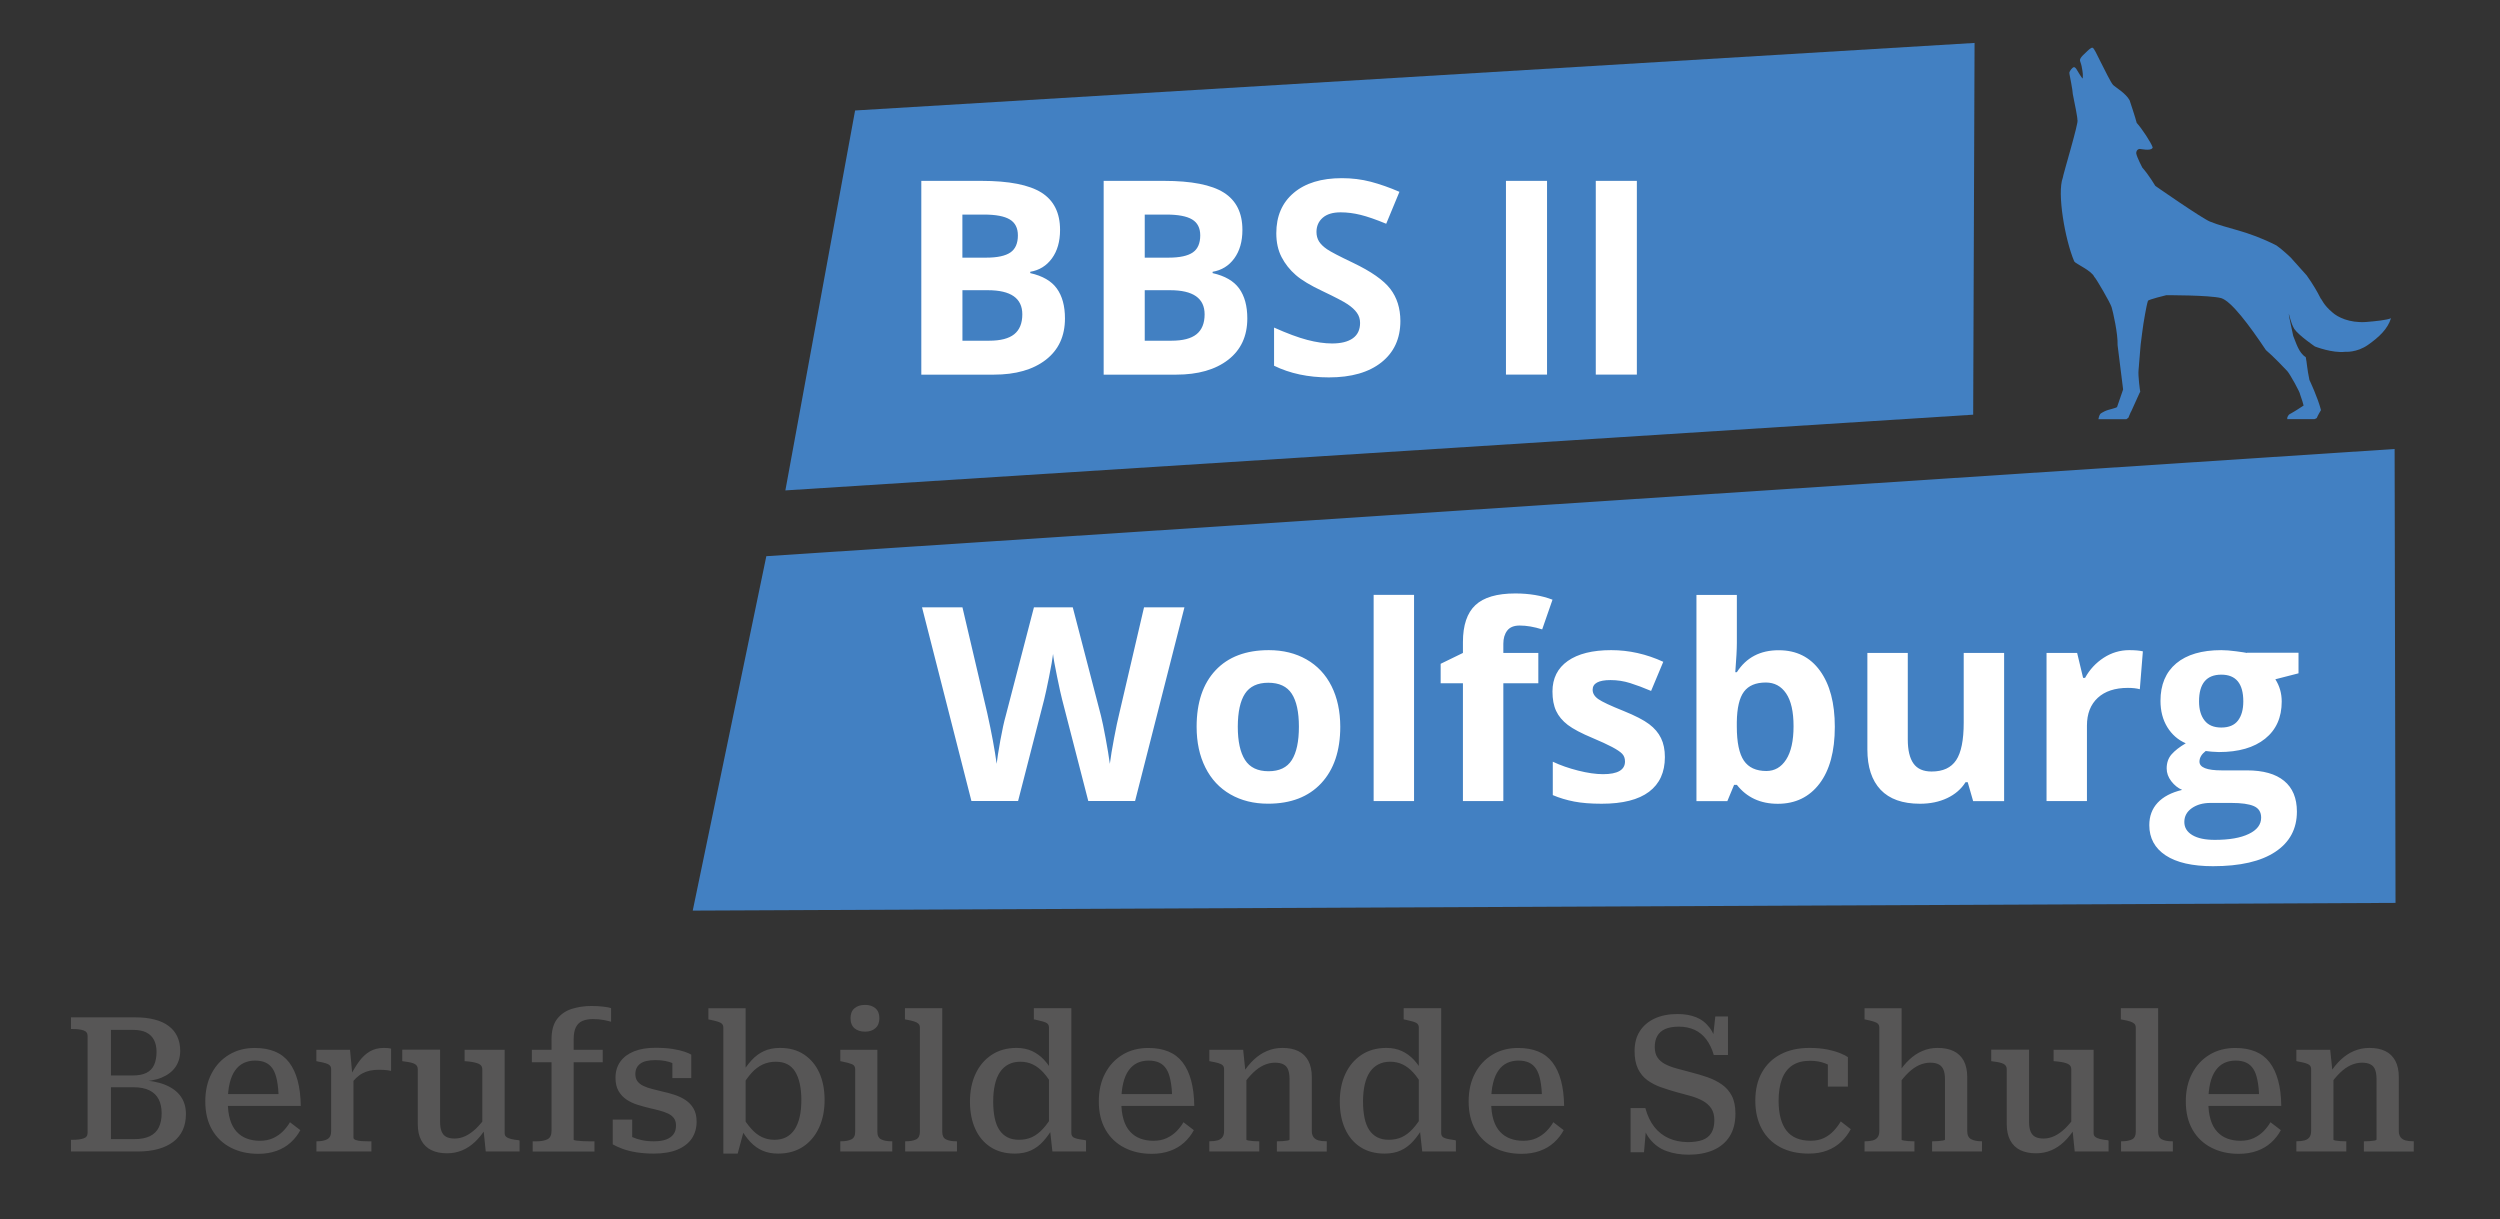
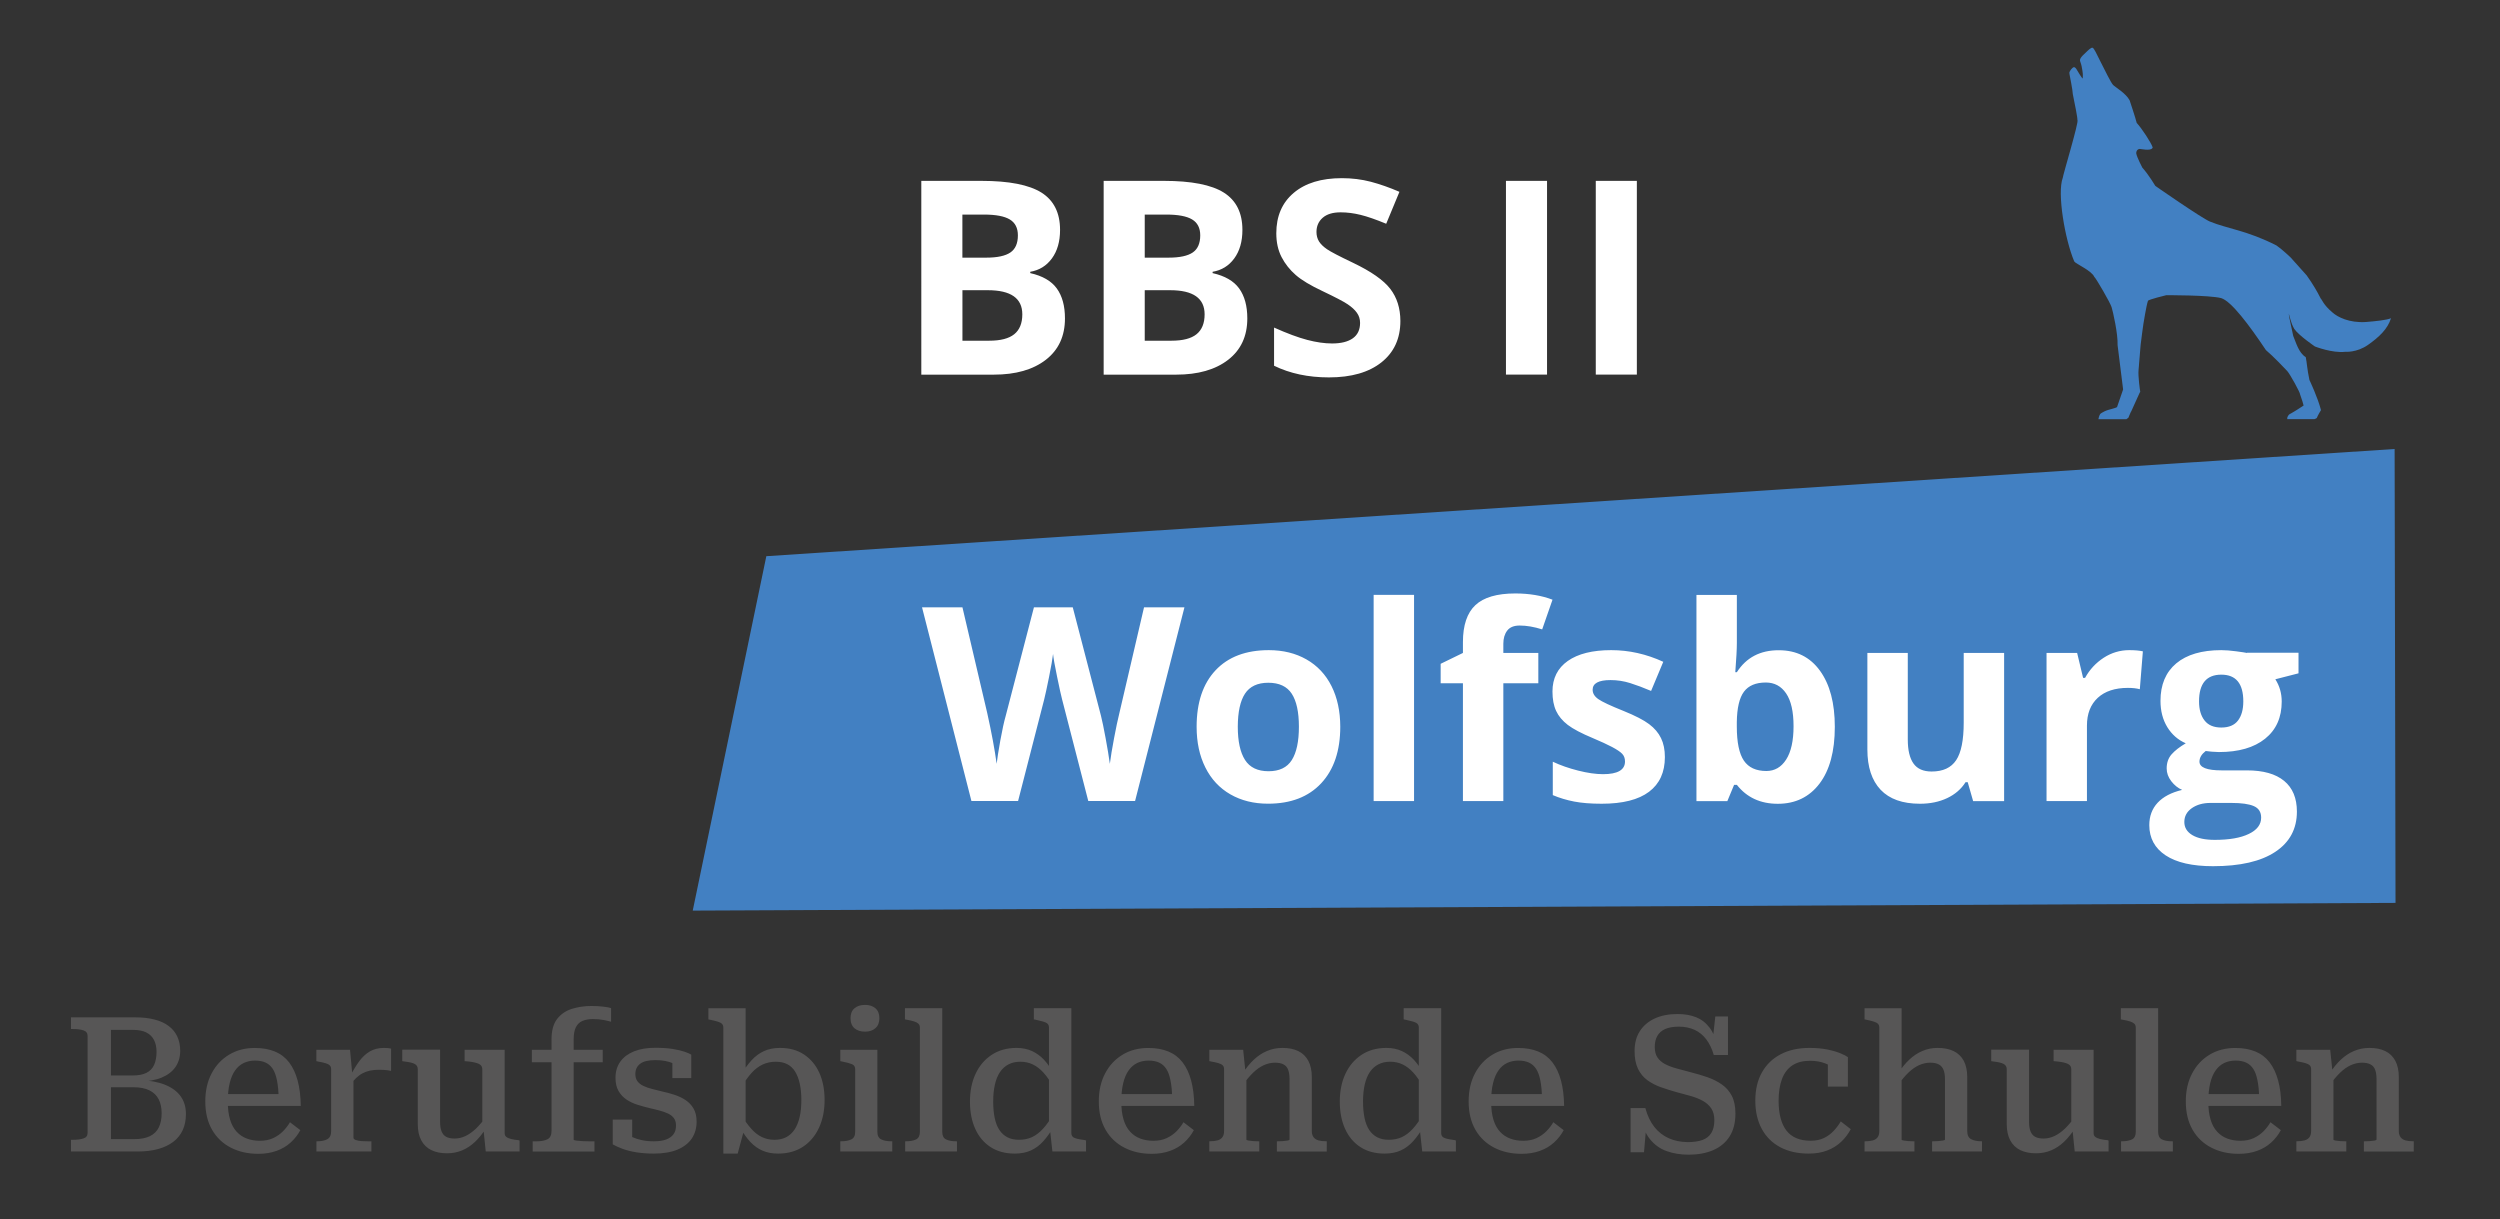
<svg xmlns="http://www.w3.org/2000/svg" version="1.1" id="Ebene_1" x="0px" y="0px" viewBox="0 0 525.23 256.19" style="enable-background:new 0 0 525.23 256.19;" xml:space="preserve">
  <rect x="0" y="0" width="525.23" height="256.19" fill="#333333" stroke="none" />
  <style type="text/css">
	.st0{fill:#4280C2;}
	.st1{fill:#FFFFFF;}
	.st2{fill:#575656;}
</style>
  <polygon class="st0" points="503.28,189.69 145.54,191.31 161,116.85 503.09,94.33 " />
-   <polygon class="st0" points="414.55,87.12 165,103.03 179.65,23.21 414.84,9.02 " />
  <path class="st1" d="M193.56,78.71h15.23c4.6,0,8.24-1.04,10.93-3.12c2.68-2.08,4.02-4.97,4.02-8.69c0-2.62-0.57-4.71-1.71-6.29  c-1.14-1.58-3-2.65-5.58-3.23V57.1c1.89-0.32,3.41-1.25,4.55-2.81c1.14-1.56,1.71-3.55,1.71-5.99c0-3.58-1.3-6.19-3.91-7.84  C216.19,38.83,212,38,206.23,38h-12.67V78.71L193.56,78.71z M202.19,45.08h4.54c2.47,0,4.27,0.34,5.41,1.02  c1.14,0.68,1.71,1.8,1.71,3.35c0,1.67-0.52,2.87-1.57,3.59c-1.05,0.72-2.74,1.09-5.08,1.09h-5.01V45.08L202.19,45.08z M207.54,60.97  c4.83,0,7.24,1.69,7.24,5.07c0,1.87-0.57,3.27-1.7,4.18c-1.13,0.91-2.89,1.36-5.26,1.36h-5.62V60.97H207.54L207.54,60.97z   M231.87,78.71h15.23c4.6,0,8.24-1.04,10.93-3.12c2.68-2.08,4.02-4.97,4.02-8.69c0-2.62-0.57-4.71-1.71-6.29  c-1.14-1.58-3-2.65-5.58-3.23V57.1c1.89-0.32,3.41-1.25,4.55-2.81c1.14-1.56,1.71-3.55,1.71-5.99c0-3.58-1.3-6.19-3.91-7.84  c-2.61-1.64-6.8-2.46-12.57-2.46h-12.67V78.71L231.87,78.71z M240.5,45.08h4.54c2.47,0,4.27,0.34,5.41,1.02  c1.14,0.68,1.71,1.8,1.71,3.35c0,1.67-0.52,2.87-1.57,3.59c-1.05,0.72-2.74,1.09-5.08,1.09h-5.01V45.08L240.5,45.08z M245.84,60.97  c4.83,0,7.24,1.69,7.24,5.07c0,1.87-0.57,3.27-1.7,4.18c-1.13,0.91-2.89,1.36-5.26,1.36h-5.62V60.97H245.84L245.84,60.97z   M292.08,60.68c-1.41-1.83-4.02-3.65-7.82-5.47c-2.88-1.37-4.7-2.32-5.47-2.85c-0.77-0.53-1.33-1.08-1.68-1.64  c-0.35-0.57-0.53-1.23-0.53-1.99c0-1.22,0.44-2.22,1.31-2.98c0.87-0.76,2.12-1.14,3.76-1.14c1.37,0,2.77,0.18,4.19,0.53  c1.42,0.35,3.22,0.97,5.39,1.87l2.78-6.71c-2.1-0.91-4.11-1.61-6.03-2.12c-1.92-0.5-3.94-0.75-6.06-0.75  c-4.31,0-7.68,1.03-10.12,3.09c-2.44,2.06-3.66,4.89-3.66,8.49c0,1.91,0.37,3.58,1.11,5.01c0.74,1.43,1.74,2.68,2.98,3.76  c1.24,1.08,3.11,2.2,5.6,3.37c2.65,1.26,4.41,2.18,5.28,2.76c0.86,0.58,1.52,1.17,1.96,1.8c0.45,0.62,0.67,1.33,0.67,2.13  c0,1.43-0.51,2.51-1.52,3.23c-1.01,0.72-2.46,1.09-4.36,1.09c-1.58,0-3.32-0.25-5.22-0.75c-1.9-0.5-4.23-1.36-6.97-2.59v8.02  c3.34,1.63,7.18,2.45,11.53,2.45c4.71,0,8.39-1.06,11.04-3.17s3.97-5.01,3.97-8.69C294.2,64.75,293.49,62.51,292.08,60.68  L292.08,60.68z M325.02,78.71V38h-8.63v40.7H325.02L325.02,78.71z M343.89,78.71V38h-8.63v40.7H343.89L343.89,78.71z" />
  <path class="st1" d="M248.84,127.6h-8.49l-5.18,22.22c-0.33,1.34-0.71,3.09-1.11,5.25c-0.41,2.16-0.71,3.97-0.89,5.41  c-0.2-1.5-0.5-3.3-0.89-5.4c-0.39-2.1-0.71-3.66-0.97-4.68l-5.93-22.8h-8.16l-5.93,22.8c-0.35,1.22-0.73,2.95-1.13,5.16  c-0.4,2.22-0.65,3.86-0.77,4.91c-0.41-3.01-1.07-6.56-1.98-10.66l-5.21-22.22h-8.49l10.38,40.7h9.8l5.48-21.32  c0.24-0.95,0.58-2.53,1.03-4.75c0.45-2.22,0.72-3.83,0.84-4.83c0.07,0.82,0.36,2.42,0.85,4.8c0.49,2.39,0.84,3.96,1.04,4.72  l5.51,21.38h9.83L248.84,127.6L248.84,127.6z M261.56,145.74c1-1.53,2.64-2.3,4.9-2.3c2.28,0,3.93,0.77,4.93,2.31  c1,1.54,1.5,3.85,1.5,6.93c0,3.1-0.5,5.43-1.49,7c-0.99,1.57-2.62,2.35-4.89,2.35c-2.28,0-3.93-0.79-4.94-2.37  c-1.01-1.58-1.52-3.91-1.52-6.99C260.06,149.59,260.56,147.27,261.56,145.74L261.56,145.74z M279.74,144.14  c-1.22-2.43-2.98-4.3-5.26-5.6c-2.28-1.3-4.92-1.95-7.91-1.95c-4.81,0-8.54,1.41-11.19,4.23c-2.65,2.82-3.98,6.77-3.98,11.86  c0,3.27,0.61,6.12,1.84,8.57c1.22,2.45,2.98,4.33,5.26,5.64c2.28,1.31,4.92,1.96,7.91,1.96c4.77,0,8.49-1.43,11.16-4.29  c2.67-2.86,4.01-6.82,4.01-11.89C281.57,149.42,280.96,146.57,279.74,144.14L279.74,144.14z M297.08,124.98h-8.49v43.32h8.49V124.98  L297.08,124.98z M323.19,137.18h-7.35v-1.95c0-1.11,0.27-2.03,0.81-2.74c0.54-0.71,1.41-1.07,2.62-1.07c1.45,0,3.02,0.27,4.73,0.81  l2.17-6.24c-2.28-0.87-4.89-1.31-7.82-1.31c-3.84,0-6.64,0.82-8.38,2.45c-1.74,1.63-2.62,4.22-2.62,7.77v2.28l-4.68,2.28v4.09h4.68  v24.75h8.49v-24.75h7.35V137.18L323.19,137.18z M348.97,155.08c-0.54-1.11-1.37-2.1-2.51-2.95c-1.13-0.85-2.91-1.77-5.35-2.76  c-2.73-1.09-4.5-1.92-5.3-2.48c-0.81-0.56-1.21-1.22-1.21-1.98c0-1.35,1.25-2.03,3.76-2.03c1.41,0,2.79,0.21,4.15,0.64  c1.35,0.43,2.81,0.97,4.37,1.64l2.56-6.12c-3.55-1.63-7.19-2.45-10.94-2.45c-3.93,0-6.97,0.76-9.12,2.27  c-2.14,1.51-3.22,3.65-3.22,6.42c0,1.61,0.25,2.97,0.77,4.08c0.51,1.1,1.33,2.08,2.45,2.94c1.12,0.85,2.88,1.78,5.28,2.78  c1.67,0.71,3.01,1.32,4.01,1.85c1,0.53,1.71,1,2.12,1.42c0.41,0.42,0.61,0.96,0.61,1.63c0,1.78-1.54,2.67-4.62,2.67  c-1.5,0-3.24-0.25-5.22-0.75c-1.98-0.5-3.75-1.12-5.33-1.87v7.02c1.39,0.59,2.89,1.04,4.48,1.35c1.6,0.31,3.53,0.46,5.79,0.46  c4.42,0,7.73-0.84,9.95-2.51c2.22-1.67,3.33-4.1,3.33-7.29C349.78,157.52,349.51,156.19,348.97,155.08L348.97,155.08z M364.9,141.22  h-0.33c0.22-2.82,0.33-4.87,0.33-6.15v-10.08h-8.49v43.32h6.49l1.42-3.42h0.58c2.08,2.65,4.95,3.98,8.6,3.98  c3.69,0,6.61-1.41,8.76-4.23c2.14-2.82,3.22-6.8,3.22-11.94c0-4.99-1.04-8.92-3.12-11.79c-2.08-2.87-4.96-4.3-8.63-4.3  C369.83,136.59,366.88,138.13,364.9,141.22L364.9,141.22L364.9,141.22z M375.25,145.68c1.04,1.53,1.56,3.83,1.56,6.89  c0,3.06-0.52,5.4-1.55,7c-1.03,1.61-2.42,2.41-4.16,2.41c-2.15,0-3.73-0.72-4.72-2.17c-0.99-1.45-1.49-3.84-1.49-7.18v-0.92  c0.04-2.97,0.54-5.1,1.5-6.39c0.96-1.29,2.5-1.93,4.59-1.93C372.79,143.39,374.21,144.15,375.25,145.68L375.25,145.68z   M421.05,168.3v-31.12h-8.49v14.64c0,3.67-0.53,6.31-1.59,7.89c-1.06,1.59-2.77,2.38-5.15,2.38c-1.74,0-3.02-0.56-3.81-1.68  c-0.8-1.12-1.2-2.81-1.2-5.05v-18.18h-8.49v20.29c0,3.67,0.93,6.49,2.78,8.45c1.86,1.96,4.61,2.94,8.27,2.94  c2.13,0,4.04-0.39,5.71-1.18c1.67-0.79,2.96-1.91,3.87-3.35h0.45l1.14,3.98H421.05L421.05,168.3z M441.97,138.19  c-1.64,1.07-2.95,2.47-3.91,4.22h-0.42l-1.25-5.23h-6.43v31.12h8.49v-15.84c0-2.51,0.76-4.45,2.27-5.85  c1.51-1.39,3.62-2.09,6.33-2.09c0.98,0,1.82,0.09,2.51,0.28l0.64-7.96c-0.76-0.17-1.72-0.25-2.87-0.25  C445.4,136.59,443.61,137.13,441.97,138.19L441.97,138.19z M472.08,137.18c-0.33-0.07-1.1-0.19-2.3-0.35  c-1.2-0.16-2.23-0.24-3.1-0.24c-4.1,0-7.26,0.93-9.47,2.78c-2.21,1.86-3.31,4.48-3.31,7.88c0,2.12,0.48,3.95,1.43,5.51  c0.96,1.56,2.25,2.69,3.88,3.4c-1.3,0.76-2.29,1.54-2.98,2.32c-0.69,0.79-1.03,1.78-1.03,2.96c0,0.95,0.32,1.84,0.97,2.69  c0.65,0.84,1.41,1.45,2.28,1.82c-2.26,0.54-3.98,1.44-5.15,2.7s-1.75,2.83-1.75,4.7c0,2.73,1.15,4.85,3.44,6.36  c2.29,1.51,5.61,2.27,9.95,2.27c5.68,0,10.04-1,13.07-3.01c3.03-2,4.55-4.83,4.55-8.46c0-2.84-0.9-4.99-2.69-6.46  c-1.79-1.47-4.39-2.2-7.81-2.2h-5.29c-3.12,0-4.68-0.61-4.68-1.84c0-0.82,0.44-1.56,1.31-2.23l1.25,0.14l1.53,0.08  c4.14,0,7.37-0.93,9.7-2.8c2.33-1.87,3.49-4.47,3.49-7.81c0-1.73-0.45-3.29-1.34-4.68l4.87-1.25v-4.32H472.08L472.08,137.18z   M460.48,169.79c1.05-0.73,2.35-1.1,3.91-1.1h4.4c2.13,0,3.71,0.22,4.73,0.67c1.02,0.45,1.53,1.25,1.53,2.42  c0,1.45-0.86,2.59-2.59,3.42c-1.73,0.84-4.11,1.25-7.15,1.25c-2.02,0-3.6-0.33-4.72-1c-1.12-0.67-1.68-1.59-1.68-2.76  C458.91,171.49,459.44,170.53,460.48,169.79L460.48,169.79z M466.68,141.74c3.08,0,4.62,1.87,4.62,5.62c0,1.69-0.37,3.03-1.11,4.01  c-0.74,0.98-1.91,1.48-3.51,1.48c-1.58,0-2.75-0.49-3.52-1.48c-0.77-0.98-1.16-2.32-1.16-4.01  C462,143.62,463.56,141.74,466.68,141.74L466.68,141.74L466.68,141.74z" />
  <g>
    <path class="st2" d="M14.91,213.73v2.46h0.44c0.87,0,1.6,0.09,2.18,0.28c0.58,0.19,0.87,0.57,0.87,1.15v20.41   c0,0.58-0.29,0.97-0.87,1.15c-0.58,0.19-1.31,0.28-2.18,0.28h-0.44v2.46h13.98c1.64,0,3.08-0.17,4.33-0.52   c1.24-0.34,2.3-0.85,3.18-1.51c0.87-0.66,1.53-1.48,1.99-2.46c0.45-0.98,0.67-2.12,0.67-3.41c0-1.46-0.38-2.7-1.13-3.73   c-0.75-1.03-1.85-1.83-3.28-2.4c-1.43-0.57-3.18-0.89-5.24-0.97l1.35,1.11v-1.83l-1.55,1.03c1.88-0.03,3.46-0.3,4.74-0.83   c1.28-0.53,2.26-1.28,2.92-2.24c0.66-0.97,0.99-2.1,0.99-3.39c0-1.14-0.21-2.14-0.62-3.02c-0.41-0.87-1.01-1.61-1.81-2.2   c-0.79-0.6-1.77-1.05-2.94-1.35c-1.17-0.3-2.49-0.46-3.97-0.46H14.91L14.91,213.73z M21.93,228.42h6.07c1.4,0,2.54,0.22,3.41,0.66   c0.87,0.44,1.51,1.06,1.93,1.87c0.41,0.81,0.62,1.79,0.62,2.96c0,1.17-0.2,2.15-0.6,2.96c-0.4,0.81-1.02,1.42-1.87,1.83   c-0.85,0.41-1.92,0.62-3.22,0.62h-4.96v-22.95h4.61c1.16,0,2.1,0.18,2.82,0.54c0.71,0.36,1.25,0.88,1.61,1.57   c0.36,0.69,0.54,1.52,0.54,2.5c0,1.06-0.17,1.97-0.5,2.72c-0.33,0.75-0.87,1.32-1.61,1.69c-0.74,0.37-1.71,0.56-2.9,0.56h-5.96   V228.42L21.93,228.42z M48.26,227.55c0.26-1.09,0.65-1.98,1.15-2.68c0.5-0.7,1.1-1.22,1.81-1.55c0.7-0.33,1.49-0.5,2.36-0.5   c0.87,0,1.61,0.14,2.22,0.42c0.61,0.28,1.11,0.72,1.51,1.33c0.4,0.61,0.69,1.43,0.89,2.46c0.2,1.03,0.32,2.29,0.38,3.77l0.99-0.95   H46.75v2.5h16.44c-0.03-2.04-0.25-3.82-0.66-5.34c-0.41-1.52-1.01-2.79-1.79-3.81c-0.78-1.02-1.77-1.78-2.98-2.28   c-1.2-0.5-2.61-0.75-4.23-0.75c-2.04,0-3.84,0.47-5.4,1.41c-1.56,0.94-2.79,2.25-3.67,3.93c-0.89,1.68-1.33,3.65-1.33,5.9   c0,2.33,0.48,4.31,1.43,5.96c0.95,1.64,2.27,2.89,3.95,3.75c1.68,0.86,3.59,1.29,5.74,1.29c1.43,0,2.71-0.21,3.85-0.62   c1.14-0.41,2.12-0.99,2.96-1.75c0.83-0.75,1.51-1.62,2.04-2.6l-2.18-1.67c-0.4,0.69-0.89,1.32-1.47,1.91   c-0.58,0.58-1.27,1.06-2.06,1.43c-0.79,0.37-1.72,0.56-2.78,0.56c-1.01,0-1.92-0.15-2.74-0.46c-0.82-0.3-1.54-0.78-2.14-1.43   c-0.61-0.65-1.07-1.5-1.39-2.54c-0.32-1.05-0.48-2.31-0.48-3.79C47.86,229.93,47.99,228.63,48.26,227.55L48.26,227.55z    M81.57,220.2c-0.29-0.03-0.6-0.04-0.91-0.04c-1.11,0-2.08,0.24-2.92,0.71c-0.83,0.48-1.59,1.17-2.26,2.08   c-0.67,0.91-1.34,2.03-2.01,3.35l0.04,1.71c0.45-0.61,0.89-1.12,1.31-1.53c0.42-0.41,0.87-0.74,1.35-0.99   c0.48-0.25,0.99-0.44,1.55-0.56c0.56-0.12,1.18-0.18,1.87-0.18c0.29,0,0.6,0.01,0.93,0.02c0.33,0.01,0.64,0.04,0.93,0.08   c0.29,0.04,0.53,0.09,0.71,0.14v-4.69C82.06,220.27,81.86,220.23,81.57,220.2L81.57,220.2z M78.03,241.92v-2.14h-0.75   c-0.4,0-0.83-0.01-1.29-0.04c-0.46-0.03-0.87-0.1-1.21-0.22c-0.34-0.12-0.52-0.28-0.52-0.5v-12.98l-0.2,0.16l-0.52-5.64h-7.07v2.38   l0.36,0.08c0.61,0.11,1.12,0.22,1.53,0.34c0.41,0.12,0.71,0.27,0.91,0.46c0.2,0.19,0.3,0.46,0.3,0.83v12.98   c0,0.85-0.27,1.42-0.81,1.71c-0.54,0.29-1.26,0.44-2.16,0.44h-0.12v2.14H78.03L78.03,241.92z M84.51,220.56v2.38l0.52,0.08   c0.95,0.11,1.65,0.27,2.08,0.5c0.44,0.23,0.66,0.6,0.66,1.13v11.51c0,1.35,0.24,2.49,0.73,3.41c0.49,0.93,1.2,1.61,2.12,2.06   c0.93,0.45,2.02,0.67,3.3,0.67c1.14,0,2.2-0.21,3.18-0.62c0.98-0.41,1.89-1.01,2.72-1.81c0.83-0.79,1.61-1.76,2.32-2.9l0.04-2.46   c-0.74,1.06-1.48,1.93-2.2,2.62c-0.73,0.69-1.46,1.2-2.2,1.55c-0.74,0.34-1.5,0.52-2.26,0.52c-0.77,0-1.37-0.13-1.81-0.38   c-0.44-0.25-0.75-0.64-0.95-1.15s-0.3-1.16-0.3-1.93v-15.21H84.51L84.51,220.56z M97.61,220.56v2.38l0.91,0.08   c0.93,0.11,1.63,0.27,2.1,0.5c0.48,0.23,0.71,0.6,0.71,1.13v12.31l0.24,0.24l0.48,4.72h7.11v-2.3l-0.24-0.08   c-0.58-0.05-1.09-0.13-1.53-0.24c-0.44-0.11-0.77-0.25-1.01-0.44c-0.24-0.18-0.36-0.45-0.36-0.79v-17.51H97.61L97.61,220.56z    M111.74,223.18h14.89v-2.62h-14.89V223.18L111.74,223.18z M126.77,211.49c-0.78-0.09-1.62-0.14-2.52-0.14   c-1.48,0-2.87,0.21-4.15,0.62c-1.28,0.41-2.31,1.13-3.08,2.14c-0.77,1.02-1.15,2.44-1.15,4.27v19.22c0,0.87-0.28,1.46-0.85,1.75   c-0.57,0.29-1.37,0.44-2.4,0.44h-0.71v2.14h12.98v-2.14h-0.87c-0.53,0-1.06-0.01-1.59-0.04c-0.53-0.03-0.98-0.07-1.35-0.12   c-0.37-0.05-0.56-0.12-0.56-0.2v-21.04c0-1.11,0.16-1.98,0.48-2.6c0.32-0.62,0.78-1.06,1.39-1.31c0.61-0.25,1.34-0.38,2.18-0.38   c0.85,0,1.61,0.07,2.28,0.2c0.67,0.13,1.18,0.25,1.53,0.36v-2.86C128.09,211.68,127.55,211.58,126.77,211.49L126.77,211.49z" />
    <path class="st2" d="M141.5,238.29c-0.36,0.49-0.87,0.86-1.55,1.11c-0.67,0.25-1.54,0.38-2.6,0.38c-0.9,0-1.73-0.08-2.48-0.24   c-0.75-0.16-1.42-0.37-2.01-0.64c-0.58-0.26-1.07-0.57-1.47-0.91c-0.11,0.19-0.17,0.38-0.2,0.6c-0.03,0.21,0.01,0.43,0.1,0.66   c0.09,0.23,0.26,0.45,0.5,0.67c0.24,0.23,0.58,0.43,1.03,0.62v-5.32h-4.09v5.2c0.56,0.32,1.24,0.63,2.04,0.93   c0.81,0.3,1.76,0.55,2.86,0.73c1.1,0.18,2.34,0.28,3.71,0.28c1.99,0,3.65-0.28,4.98-0.83c1.34-0.56,2.34-1.34,3.02-2.34   c0.67-1.01,1.01-2.18,1.01-3.53c0-1.11-0.21-2.03-0.64-2.76c-0.42-0.73-0.99-1.32-1.69-1.79c-0.7-0.46-1.48-0.83-2.34-1.11   c-0.86-0.28-1.71-0.51-2.56-0.69c-0.77-0.18-1.49-0.36-2.16-0.54c-0.67-0.17-1.28-0.38-1.81-0.64c-0.53-0.25-0.94-0.58-1.23-0.97   c-0.29-0.4-0.44-0.9-0.44-1.51c0-0.93,0.34-1.65,1.01-2.16c0.67-0.52,1.74-0.77,3.2-0.77c0.77,0,1.46,0.06,2.08,0.18   c0.62,0.12,1.18,0.29,1.69,0.52c0.5,0.23,0.91,0.51,1.23,0.85c0.05-0.26,0.06-0.51,0.02-0.73c-0.04-0.22-0.11-0.42-0.22-0.58   c-0.11-0.16-0.26-0.28-0.46-0.36s-0.46-0.12-0.77-0.12v4.01h3.97v-4.92c-0.29-0.18-0.77-0.39-1.43-0.62   c-0.66-0.22-1.5-0.42-2.52-0.58c-1.02-0.16-2.22-0.24-3.59-0.24c-1.75,0-3.24,0.25-4.49,0.75c-1.24,0.5-2.2,1.22-2.88,2.16   c-0.67,0.94-1.01,2.07-1.01,3.39c0,1.11,0.21,2.04,0.64,2.78c0.42,0.74,0.99,1.34,1.69,1.81c0.7,0.46,1.48,0.83,2.32,1.09   c0.85,0.26,1.71,0.5,2.58,0.71c0.71,0.16,1.4,0.32,2.04,0.5c0.65,0.17,1.23,0.38,1.75,0.62s0.93,0.56,1.23,0.95   c0.3,0.4,0.46,0.9,0.46,1.51C142.04,237.17,141.86,237.8,141.5,238.29L141.5,238.29z M168.72,240.91c1.46-0.97,2.57-2.3,3.35-3.99   c0.78-1.69,1.17-3.63,1.17-5.8c0-2.2-0.37-4.11-1.11-5.74c-0.74-1.63-1.81-2.9-3.2-3.83c-1.39-0.93-3.08-1.39-5.06-1.39   c-1.27,0-2.39,0.22-3.35,0.66c-0.97,0.44-1.84,1.08-2.62,1.93c-0.78,0.85-1.53,1.88-2.24,3.1l0.08,2.58   c0.74-1.24,1.47-2.26,2.18-3.04c0.71-0.78,1.49-1.36,2.32-1.75c0.83-0.38,1.74-0.58,2.72-0.58c0.95,0,1.77,0.17,2.44,0.52   c0.67,0.34,1.22,0.86,1.65,1.55c0.42,0.69,0.75,1.53,0.97,2.52c0.22,0.99,0.34,2.15,0.34,3.47c0,1.32-0.12,2.51-0.36,3.55   c-0.24,1.05-0.6,1.93-1.07,2.64s-1.07,1.25-1.77,1.61c-0.7,0.36-1.52,0.54-2.44,0.54c-0.98,0-1.87-0.19-2.66-0.58   c-0.79-0.38-1.54-0.96-2.22-1.73c-0.69-0.77-1.38-1.72-2.06-2.86l-0.16,2.82c0.64,1.11,1.32,2.06,2.06,2.84   c0.74,0.78,1.58,1.38,2.52,1.79c0.94,0.41,2.03,0.62,3.28,0.62C165.52,242.36,167.26,241.87,168.72,240.91L168.72,240.91z    M151.96,242.36h3.02l1.35-5l0.32-0.28v-25.25h-7.82v2.34l0.4,0.08c0.64,0.13,1.15,0.26,1.55,0.38c0.4,0.12,0.69,0.27,0.89,0.46   c0.2,0.19,0.3,0.46,0.3,0.83V242.36L151.96,242.36z M183.92,216.01c0.56-0.49,0.83-1.2,0.83-2.12c0-0.9-0.28-1.59-0.83-2.06   s-1.28-0.71-2.18-0.71c-0.93,0-1.67,0.24-2.22,0.71c-0.56,0.48-0.83,1.17-0.83,2.06c0,0.95,0.28,1.67,0.83,2.14   c0.56,0.48,1.3,0.71,2.22,0.71C182.64,216.75,183.37,216.5,183.92,216.01L183.92,216.01z M176.54,220.56v2.38l0.4,0.08   c0.93,0.19,1.61,0.37,2.06,0.56c0.45,0.19,0.67,0.54,0.67,1.07v13.14c0,0.79-0.27,1.32-0.81,1.59c-0.54,0.26-1.28,0.4-2.2,0.4   h-0.12v2.14h10.92v-2.14h-0.12c-0.93,0-1.66-0.13-2.2-0.4c-0.54-0.26-0.81-0.79-0.81-1.59v-17.23H176.54L176.54,220.56z    M190.12,211.82v2.34l0.4,0.08c0.64,0.11,1.15,0.23,1.55,0.36c0.4,0.13,0.69,0.29,0.89,0.48c0.2,0.19,0.3,0.46,0.3,0.83v21.88   c0,0.79-0.26,1.32-0.79,1.59c-0.53,0.26-1.26,0.4-2.18,0.4h-0.12v2.14h10.88v-2.14h-0.12c-0.93,0-1.65-0.13-2.18-0.4   c-0.53-0.26-0.79-0.79-0.79-1.59v-25.97H190.12L190.12,211.82z M225.06,211.82h-7.86v2.34l0.4,0.08c0.61,0.13,1.12,0.26,1.55,0.38   c0.42,0.12,0.73,0.27,0.93,0.46c0.2,0.19,0.3,0.46,0.3,0.83v21.4l0.2-0.12l0.52,4.72h7.07v-2.3l-0.24-0.08   c-0.87-0.11-1.57-0.24-2.08-0.42c-0.52-0.17-0.77-0.52-0.77-1.05V211.82L225.06,211.82z M208.32,221.63   c-1.47,0.98-2.59,2.31-3.37,3.99c-0.78,1.68-1.17,3.62-1.17,5.82c0,2.17,0.37,4.08,1.11,5.72c0.74,1.64,1.81,2.92,3.22,3.83   c1.4,0.91,3.1,1.37,5.08,1.37c1.3,0,2.43-0.22,3.39-0.66c0.97-0.44,1.83-1.08,2.6-1.93c0.77-0.85,1.5-1.87,2.18-3.06l-0.08-2.58   c-0.71,1.22-1.44,2.22-2.16,3.02c-0.73,0.79-1.5,1.38-2.3,1.75c-0.81,0.37-1.71,0.56-2.72,0.56c-0.95,0-1.77-0.17-2.44-0.52   c-0.67-0.34-1.24-0.85-1.69-1.53c-0.45-0.67-0.78-1.51-0.99-2.52c-0.21-1.01-0.32-2.16-0.32-3.45c0-1.35,0.12-2.55,0.36-3.59   c0.24-1.05,0.6-1.92,1.07-2.62c0.48-0.7,1.07-1.24,1.79-1.61c0.71-0.37,1.53-0.56,2.46-0.56c0.98,0,1.87,0.19,2.66,0.58   c0.79,0.38,1.53,0.95,2.22,1.71c0.69,0.75,1.36,1.73,2.02,2.92l0.12-2.7c-0.61-1.16-1.29-2.14-2.04-2.94   c-0.75-0.79-1.6-1.4-2.54-1.83c-0.94-0.42-2.01-0.64-3.2-0.64C211.54,220.16,209.79,220.65,208.32,221.63L208.32,221.63z    M235.98,227.55c0.26-1.09,0.65-1.98,1.15-2.68c0.5-0.7,1.1-1.22,1.81-1.55c0.7-0.33,1.49-0.5,2.36-0.5c0.87,0,1.61,0.14,2.22,0.42   c0.61,0.28,1.11,0.72,1.51,1.33c0.4,0.61,0.69,1.43,0.89,2.46c0.2,1.03,0.32,2.29,0.38,3.77l0.99-0.95h-12.82v2.5h16.44   c-0.03-2.04-0.25-3.82-0.66-5.34c-0.41-1.52-1.01-2.79-1.79-3.81c-0.78-1.02-1.77-1.78-2.98-2.28c-1.2-0.5-2.61-0.75-4.23-0.75   c-2.04,0-3.84,0.47-5.4,1.41c-1.56,0.94-2.79,2.25-3.67,3.93c-0.89,1.68-1.33,3.65-1.33,5.9c0,2.33,0.48,4.31,1.43,5.96   c0.95,1.64,2.27,2.89,3.95,3.75c1.68,0.86,3.59,1.29,5.74,1.29c1.43,0,2.71-0.21,3.85-0.62c1.14-0.41,2.12-0.99,2.96-1.75   c0.83-0.75,1.51-1.62,2.04-2.6l-2.18-1.67c-0.4,0.69-0.89,1.32-1.47,1.91c-0.58,0.58-1.27,1.06-2.06,1.43   c-0.79,0.37-1.72,0.56-2.78,0.56c-1.01,0-1.92-0.15-2.74-0.46c-0.82-0.3-1.54-0.78-2.14-1.43c-0.61-0.65-1.07-1.5-1.39-2.54   c-0.32-1.05-0.48-2.31-0.48-3.79C235.58,229.93,235.71,228.63,235.98,227.55L235.98,227.55z M264.56,241.92v-2.14h-0.16   c-0.34,0-0.71-0.01-1.11-0.04c-0.4-0.03-0.73-0.07-1.01-0.12c-0.28-0.05-0.42-0.12-0.42-0.2v-14.06l-0.2-0.16l-0.48-4.65h-7.11   v2.38l0.36,0.08c0.61,0.11,1.12,0.22,1.53,0.34c0.41,0.12,0.71,0.27,0.91,0.46c0.2,0.19,0.3,0.46,0.3,0.83v12.98   c0,0.56-0.12,0.99-0.36,1.31c-0.24,0.32-0.58,0.54-1.03,0.66c-0.45,0.12-0.98,0.18-1.59,0.18h-0.12v2.14H264.56L264.56,241.92z    M278.74,239.77h-0.12c-0.64,0-1.17-0.06-1.61-0.18s-0.78-0.34-1.03-0.66c-0.25-0.32-0.38-0.75-0.38-1.31v-11.32   c0-1.38-0.25-2.52-0.73-3.43c-0.49-0.91-1.19-1.59-2.1-2.04c-0.91-0.45-2.03-0.67-3.35-0.67c-1.14,0-2.21,0.21-3.22,0.64   c-1.01,0.42-1.93,1.03-2.78,1.83c-0.85,0.79-1.63,1.76-2.34,2.9v2.46c0.74-1.06,1.48-1.94,2.2-2.64c0.73-0.7,1.48-1.22,2.24-1.57   c0.77-0.34,1.55-0.52,2.34-0.52c0.77,0,1.38,0.13,1.83,0.38c0.45,0.25,0.77,0.63,0.95,1.13c0.18,0.5,0.28,1.14,0.28,1.91v12.74   c0,0.08-0.14,0.15-0.42,0.2c-0.28,0.05-0.62,0.09-1.01,0.12c-0.4,0.03-0.77,0.04-1.11,0.04h-0.12v2.14h10.48V239.77L278.74,239.77z    M302.76,211.82h-7.86v2.34l0.4,0.08c0.61,0.13,1.12,0.26,1.55,0.38c0.42,0.12,0.73,0.27,0.93,0.46c0.2,0.19,0.3,0.46,0.3,0.83   v21.4l0.2-0.12l0.52,4.72h7.07v-2.3l-0.24-0.08c-0.87-0.11-1.57-0.24-2.08-0.42c-0.52-0.17-0.77-0.52-0.77-1.05V211.82   L302.76,211.82z M286.02,221.63c-1.47,0.98-2.59,2.31-3.37,3.99c-0.78,1.68-1.17,3.62-1.17,5.82c0,2.17,0.37,4.08,1.11,5.72   c0.74,1.64,1.81,2.92,3.22,3.83c1.4,0.91,3.1,1.37,5.08,1.37c1.3,0,2.43-0.22,3.39-0.66c0.97-0.44,1.83-1.08,2.6-1.93   c0.77-0.85,1.5-1.87,2.18-3.06l-0.08-2.58c-0.71,1.22-1.44,2.22-2.16,3.02c-0.73,0.79-1.5,1.38-2.3,1.75   c-0.81,0.37-1.71,0.56-2.72,0.56c-0.95,0-1.77-0.17-2.44-0.52c-0.67-0.34-1.24-0.85-1.69-1.53c-0.45-0.67-0.78-1.51-0.99-2.52   c-0.21-1.01-0.32-2.16-0.32-3.45c0-1.35,0.12-2.55,0.36-3.59c0.24-1.05,0.6-1.92,1.07-2.62c0.48-0.7,1.07-1.24,1.79-1.61   c0.71-0.37,1.53-0.56,2.46-0.56c0.98,0,1.87,0.19,2.66,0.58c0.79,0.38,1.53,0.95,2.22,1.71c0.69,0.75,1.36,1.73,2.02,2.92l0.12-2.7   c-0.61-1.16-1.29-2.14-2.04-2.94c-0.75-0.79-1.6-1.4-2.54-1.83c-0.94-0.42-2.01-0.64-3.2-0.64   C289.24,220.16,287.49,220.65,286.02,221.63L286.02,221.63z M313.68,227.55c0.26-1.09,0.65-1.98,1.15-2.68   c0.5-0.7,1.1-1.22,1.81-1.55c0.7-0.33,1.49-0.5,2.36-0.5c0.87,0,1.61,0.14,2.22,0.42c0.61,0.28,1.11,0.72,1.51,1.33   c0.4,0.61,0.69,1.43,0.89,2.46c0.2,1.03,0.32,2.29,0.38,3.77l0.99-0.95h-12.82v2.5h16.44c-0.03-2.04-0.25-3.82-0.66-5.34   c-0.41-1.52-1.01-2.79-1.79-3.81c-0.78-1.02-1.77-1.78-2.98-2.28c-1.2-0.5-2.61-0.75-4.23-0.75c-2.04,0-3.84,0.47-5.4,1.41   c-1.56,0.94-2.79,2.25-3.67,3.93c-0.89,1.68-1.33,3.65-1.33,5.9c0,2.33,0.48,4.31,1.43,5.96c0.95,1.64,2.27,2.89,3.95,3.75   c1.68,0.86,3.59,1.29,5.74,1.29c1.43,0,2.71-0.21,3.85-0.62c1.14-0.41,2.12-0.99,2.96-1.75c0.83-0.75,1.51-1.62,2.04-2.6   l-2.18-1.67c-0.4,0.69-0.89,1.32-1.47,1.91c-0.58,0.58-1.27,1.06-2.06,1.43c-0.79,0.37-1.72,0.56-2.78,0.56   c-1.01,0-1.92-0.15-2.74-0.46c-0.82-0.3-1.54-0.78-2.14-1.43c-0.61-0.65-1.07-1.5-1.39-2.54c-0.32-1.05-0.48-2.31-0.48-3.79   C313.28,229.93,313.41,228.63,313.68,227.55L313.68,227.55z M350.6,239.14c-1.19-0.53-2.2-1.32-3.04-2.38   c-0.83-1.06-1.46-2.38-1.89-3.97h-3.1v9.29h2.82l0.56-6.43l-1.35-1.19c0.4,2.04,1.07,3.65,2.02,4.84s2.13,2.04,3.53,2.54   c1.4,0.5,2.95,0.75,4.65,0.75c1.93,0,3.64-0.32,5.12-0.95c1.48-0.64,2.63-1.59,3.45-2.88c0.82-1.28,1.23-2.89,1.23-4.82   c0-1.51-0.26-2.75-0.77-3.73c-0.52-0.98-1.22-1.78-2.12-2.4c-0.9-0.62-1.91-1.12-3.02-1.51c-1.11-0.38-2.25-0.72-3.41-1.01   c-1.09-0.29-2.09-0.56-3.02-0.81c-0.93-0.25-1.73-0.56-2.42-0.91c-0.69-0.36-1.22-0.82-1.61-1.39c-0.38-0.57-0.58-1.3-0.58-2.2   c0-0.93,0.18-1.71,0.54-2.34c0.36-0.64,0.91-1.12,1.65-1.45c0.74-0.33,1.71-0.5,2.9-0.5c1.22,0,2.31,0.23,3.28,0.67   c0.97,0.45,1.79,1.12,2.46,2.01c0.67,0.89,1.2,1.98,1.57,3.28h2.98v-8.1h-2.66l-0.6,5.48l1.15,0.99c-0.4-1.72-0.98-3.09-1.75-4.11   c-0.77-1.02-1.71-1.75-2.84-2.2c-1.13-0.45-2.43-0.67-3.91-0.67c-1.83,0-3.41,0.31-4.76,0.93c-1.35,0.62-2.4,1.51-3.14,2.66   c-0.74,1.15-1.11,2.55-1.11,4.19c0,1.48,0.24,2.72,0.71,3.71c0.48,0.99,1.13,1.79,1.97,2.4c0.83,0.61,1.79,1.11,2.86,1.49   c1.07,0.38,2.19,0.73,3.35,1.05c1.03,0.26,2.02,0.54,2.98,0.81c0.95,0.28,1.79,0.62,2.52,1.03c0.73,0.41,1.3,0.93,1.73,1.57   c0.42,0.64,0.64,1.46,0.64,2.46c0,1.09-0.21,1.97-0.62,2.66c-0.41,0.69-1.03,1.18-1.85,1.49c-0.82,0.3-1.87,0.46-3.14,0.46   C353.11,239.93,351.79,239.67,350.6,239.14L350.6,239.14z" />
    <path class="st2" d="M377.4,239.12c-0.85-0.36-1.54-0.89-2.08-1.59c-0.54-0.7-0.95-1.57-1.23-2.62c-0.28-1.05-0.42-2.27-0.42-3.67   c0-1.77,0.24-3.29,0.71-4.55c0.48-1.26,1.2-2.21,2.18-2.86c0.98-0.65,2.22-0.97,3.73-0.97c1.19,0,2.26,0.19,3.2,0.56   c0.94,0.37,1.67,0.82,2.2,1.35c0.03-0.16,0.01-0.34-0.04-0.56c-0.05-0.21-0.15-0.41-0.3-0.6c-0.15-0.18-0.33-0.34-0.56-0.46   c-0.23-0.12-0.48-0.19-0.77-0.22v5.36h4.21v-6.19c-0.32-0.24-0.84-0.51-1.57-0.81c-0.73-0.3-1.63-0.57-2.72-0.79   c-1.09-0.22-2.34-0.34-3.77-0.34c-2.33,0-4.35,0.44-6.05,1.33c-1.71,0.89-3.02,2.16-3.95,3.81c-0.93,1.65-1.39,3.63-1.39,5.94   c0,2.3,0.46,4.29,1.37,5.96c0.91,1.67,2.21,2.94,3.89,3.83c1.68,0.89,3.66,1.33,5.94,1.33c1.46,0,2.75-0.21,3.87-0.64   c1.12-0.42,2.1-1.03,2.94-1.81c0.83-0.78,1.51-1.67,2.04-2.68l-2.1-1.63c-0.4,0.69-0.89,1.34-1.47,1.97   c-0.58,0.62-1.26,1.13-2.04,1.51c-0.78,0.38-1.71,0.58-2.8,0.58C379.25,239.66,378.25,239.48,377.4,239.12L377.4,239.12z    M391.73,211.82v2.34l0.4,0.08c0.61,0.13,1.11,0.26,1.51,0.38s0.69,0.27,0.89,0.46c0.2,0.19,0.3,0.46,0.3,0.83v21.72   c0,0.56-0.12,0.99-0.36,1.31c-0.24,0.32-0.58,0.54-1.03,0.66c-0.45,0.12-0.98,0.18-1.59,0.18h-0.12v2.14h10.48v-2.14h-0.16   c-0.32,0-0.67-0.01-1.07-0.04c-0.4-0.03-0.74-0.07-1.03-0.12c-0.29-0.05-0.44-0.12-0.44-0.2v-27.59H391.73L391.73,211.82z    M416.39,239.77h-0.12c-0.9,0-1.62-0.15-2.16-0.44c-0.54-0.29-0.81-0.86-0.81-1.71v-11.32c0-1.38-0.25-2.52-0.73-3.43   c-0.49-0.91-1.2-1.59-2.12-2.04c-0.93-0.45-2.05-0.67-3.37-0.67c-1.14,0-2.2,0.21-3.2,0.64c-0.99,0.42-1.91,1.03-2.76,1.83   c-0.85,0.79-1.63,1.76-2.34,2.9l-0.04,2.46c0.74-1.06,1.48-1.94,2.2-2.64c0.73-0.7,1.48-1.22,2.24-1.57   c0.77-0.34,1.55-0.52,2.34-0.52c0.77,0,1.38,0.13,1.83,0.38c0.45,0.25,0.77,0.63,0.97,1.13c0.2,0.5,0.3,1.14,0.3,1.91v12.74   c0,0.08-0.15,0.15-0.44,0.2c-0.29,0.05-0.64,0.09-1.03,0.12c-0.4,0.03-0.77,0.04-1.11,0.04h-0.12v2.14h10.48V239.77L416.39,239.77z    M418.34,220.56v2.38l0.52,0.08c0.95,0.11,1.65,0.27,2.08,0.5c0.44,0.23,0.66,0.6,0.66,1.13v11.51c0,1.35,0.24,2.49,0.73,3.41   c0.49,0.93,1.2,1.61,2.12,2.06c0.93,0.45,2.02,0.67,3.3,0.67c1.14,0,2.2-0.21,3.18-0.62c0.98-0.41,1.89-1.01,2.72-1.81   c0.83-0.79,1.61-1.76,2.32-2.9l0.04-2.46c-0.74,1.06-1.48,1.93-2.2,2.62c-0.73,0.69-1.46,1.2-2.2,1.55   c-0.74,0.34-1.5,0.52-2.26,0.52c-0.77,0-1.37-0.13-1.81-0.38c-0.44-0.25-0.75-0.64-0.95-1.15c-0.2-0.52-0.3-1.16-0.3-1.93v-15.21   H418.34L418.34,220.56z M431.44,220.56v2.38l0.91,0.08c0.93,0.11,1.63,0.27,2.1,0.5c0.48,0.23,0.71,0.6,0.71,1.13v12.31l0.24,0.24   l0.48,4.72h7.11v-2.3l-0.24-0.08c-0.58-0.05-1.09-0.13-1.53-0.24c-0.44-0.11-0.77-0.25-1.01-0.44c-0.24-0.18-0.36-0.45-0.36-0.79   v-17.51H431.44L431.44,220.56z M445.57,211.82v2.34l0.4,0.08c0.64,0.11,1.15,0.23,1.55,0.36c0.4,0.13,0.69,0.29,0.89,0.48   c0.2,0.19,0.3,0.46,0.3,0.83v21.88c0,0.79-0.26,1.32-0.79,1.59c-0.53,0.26-1.26,0.4-2.18,0.4h-0.12v2.14h10.88v-2.14h-0.12   c-0.93,0-1.65-0.13-2.18-0.4c-0.53-0.26-0.79-0.79-0.79-1.59v-25.97H445.57L445.57,211.82z M464.35,227.55   c0.26-1.09,0.65-1.98,1.15-2.68c0.5-0.7,1.1-1.22,1.81-1.55c0.7-0.33,1.49-0.5,2.36-0.5c0.87,0,1.61,0.14,2.22,0.42   c0.61,0.28,1.11,0.72,1.51,1.33c0.4,0.61,0.69,1.43,0.89,2.46c0.2,1.03,0.32,2.29,0.38,3.77l0.99-0.95h-12.82v2.5h16.44   c-0.03-2.04-0.24-3.82-0.66-5.34c-0.41-1.52-1.01-2.79-1.79-3.81c-0.78-1.02-1.77-1.78-2.98-2.28c-1.2-0.5-2.61-0.75-4.23-0.75   c-2.04,0-3.84,0.47-5.4,1.41c-1.56,0.94-2.79,2.25-3.67,3.93c-0.89,1.68-1.33,3.65-1.33,5.9c0,2.33,0.48,4.31,1.43,5.96   c0.95,1.64,2.27,2.89,3.95,3.75c1.68,0.86,3.59,1.29,5.74,1.29c1.43,0,2.71-0.21,3.85-0.62c1.14-0.41,2.12-0.99,2.96-1.75   c0.83-0.75,1.51-1.62,2.04-2.6l-2.18-1.67c-0.4,0.69-0.89,1.32-1.47,1.91c-0.58,0.58-1.27,1.06-2.06,1.43   c-0.79,0.37-1.72,0.56-2.78,0.56c-1.01,0-1.92-0.15-2.74-0.46c-0.82-0.3-1.54-0.78-2.14-1.43c-0.61-0.65-1.07-1.5-1.39-2.54   c-0.32-1.05-0.48-2.31-0.48-3.79C463.95,229.93,464.09,228.63,464.35,227.55L464.35,227.55z M492.94,241.92v-2.14h-0.16   c-0.34,0-0.71-0.01-1.11-0.04c-0.4-0.03-0.73-0.07-1.01-0.12c-0.28-0.05-0.42-0.12-0.42-0.2v-14.06l-0.2-0.16l-0.48-4.65h-7.11   v2.38l0.36,0.08c0.61,0.11,1.12,0.22,1.53,0.34c0.41,0.12,0.71,0.27,0.91,0.46c0.2,0.19,0.3,0.46,0.3,0.83v12.98   c0,0.56-0.12,0.99-0.36,1.31c-0.24,0.32-0.58,0.54-1.03,0.66c-0.45,0.12-0.98,0.18-1.59,0.18h-0.12v2.14H492.94L492.94,241.92z    M507.11,239.77h-0.12c-0.64,0-1.17-0.06-1.61-0.18c-0.44-0.12-0.78-0.34-1.03-0.66c-0.25-0.32-0.38-0.75-0.38-1.31v-11.32   c0-1.38-0.25-2.52-0.73-3.43c-0.49-0.91-1.19-1.59-2.1-2.04c-0.91-0.45-2.03-0.67-3.35-0.67c-1.14,0-2.21,0.21-3.22,0.64   c-1.01,0.42-1.93,1.03-2.78,1.83c-0.85,0.79-1.63,1.76-2.34,2.9v2.46c0.74-1.06,1.48-1.94,2.2-2.64c0.73-0.7,1.48-1.22,2.24-1.57   c0.77-0.34,1.55-0.52,2.34-0.52c0.77,0,1.38,0.13,1.83,0.38c0.45,0.25,0.77,0.63,0.95,1.13c0.18,0.5,0.28,1.14,0.28,1.91v12.74   c0,0.08-0.14,0.15-0.42,0.2c-0.28,0.05-0.62,0.09-1.01,0.12c-0.4,0.03-0.77,0.04-1.11,0.04h-0.12v2.14h10.48V239.77L507.11,239.77z   " />
  </g>
  <path class="st0" d="M502.33,66.86c-0.94,0.39-3.1,0.61-5.25,0.79c-3.57,0.23-5.98-1.06-7.02-1.98c-1.96-1.64-2.26-2.8-2.49-2.94  c-0.73-1.47-1.72-3.15-2.96-4.88c-2.05-2.27-3.35-3.74-3.35-3.74c-0.01-0.01-1.67-1.62-2.99-2.54c-6.22-3.17-10.25-3.49-14-5.03  c-1.73-0.71-11.45-7.48-11.45-7.48s-1.37-2.32-2.74-3.85c0,0-1.11-2.11-1.27-2.96c-0.05-0.14,0.06-1.18,1.07-0.92  c-0.09-0.04,1.81,0.39,2.27-0.16c0.04-0.03,0.14-0.11,0.09-0.25c-0.27-0.89-2.26-3.95-3.33-5.09c-0.24-1-1.49-4.75-1.49-4.75  c-0.8-1.51-3.04-2.77-3.49-3.25c-0.45-0.48-1.72-3.08-2.52-4.66c-0.29-0.59-0.74-1.49-1.12-2.23c-0.49-0.86-0.56-1.03-0.94-0.86  c-0.18,0.08-0.52,0.35-0.78,0.61c-0.35,0.38-1.62,1.36-1.59,1.97c0.01,0.22,0.25,0.72,0.36,1.29c0.28,1.45,0.28,1.76,0.22,2.55  c-0.1-0.08-0.33-0.36-0.43-0.54c-0.32-0.46-0.43-0.71-0.85-1.38c-0.1-0.16-0.43-0.72-0.84-0.33c-0.4,0.34-0.56,0.71-0.64,0.85  c-0.07,0.11-0.03,0.41,0,0.57c0,0,0.68,3.38,0.68,4.1c0.47,2.34,1,4.89,0.97,5.47c0.39,0.19-3.03,11.47-3.07,12.09  c-1.23,3.21,0.44,12.96,2.4,17.59c0.33,0.54,3.62,1.89,4.22,3.25c0.36,0.28,3.32,5.38,3.62,6.33c0.3,0.95,1.36,5.62,1.27,8.02  c0,0,1.06,8.62,1.16,9.3l-1.27,3.69c0,0-0.01,0.1-0.89,0.34c-0.88,0.24-1.3,0.35-1.77,0.58c-0.46,0.23-0.8,0.43-0.89,0.57  c-0.09,0.15-0.18,0.34-0.18,0.34s-0.19,0.58-0.19,0.73h5.88c0.18-0.12,0.36-0.27,0.39-0.29l0.03-0.03c0.1-0.25,0.55-1.34,0.62-1.38  l1.72-3.8l0.15-0.28c-0.05-0.1-0.48-3.34-0.36-4.49c0,0,0.29-3.68,0.44-5.35c0.09-0.92,0.58-4.39,0.58-4.39s0.62-3.9,0.96-4.86  c0.1-0.28,3.83-1.18,3.83-1.18s9.04-0.04,11.56,0.61c2.16,0.68,5.93,5.74,9.39,10.92c1.54,1.29,3.97,3.86,4.48,4.4  c0.51,0.54,2.72,4.47,2.72,4.97l0.48,1.42l0.24,0.86c-1.77,1.18-2.66,1.66-2.66,1.66s-0.4,0.15-0.58,0.47  c-0.19,0.32-0.2,0.3-0.2,0.72l0,0.01h5.71c0.24-0.09,0.48-0.19,0.51-0.27c0.16-0.44,0.86-1.64,0.87-1.63  c-0.68-2.69-2.43-6.34-2.43-6.34c-0.48-2.29-0.53-3.64-0.77-4.79c-1.5-0.91-2.05-3.11-2.63-4.45L481,66.88c-0.06-0.17-0.15-1-0.15-1  c0.23,0.61,0.4,1.93,1.16,3.22c0.94,1.39,4.35,3.7,4.35,3.7s3.66,1.43,6.35,1.11c0,0,2.44,0.2,4.77-1.44  C499.87,70.79,501.64,69.1,502.33,66.86" />
</svg>